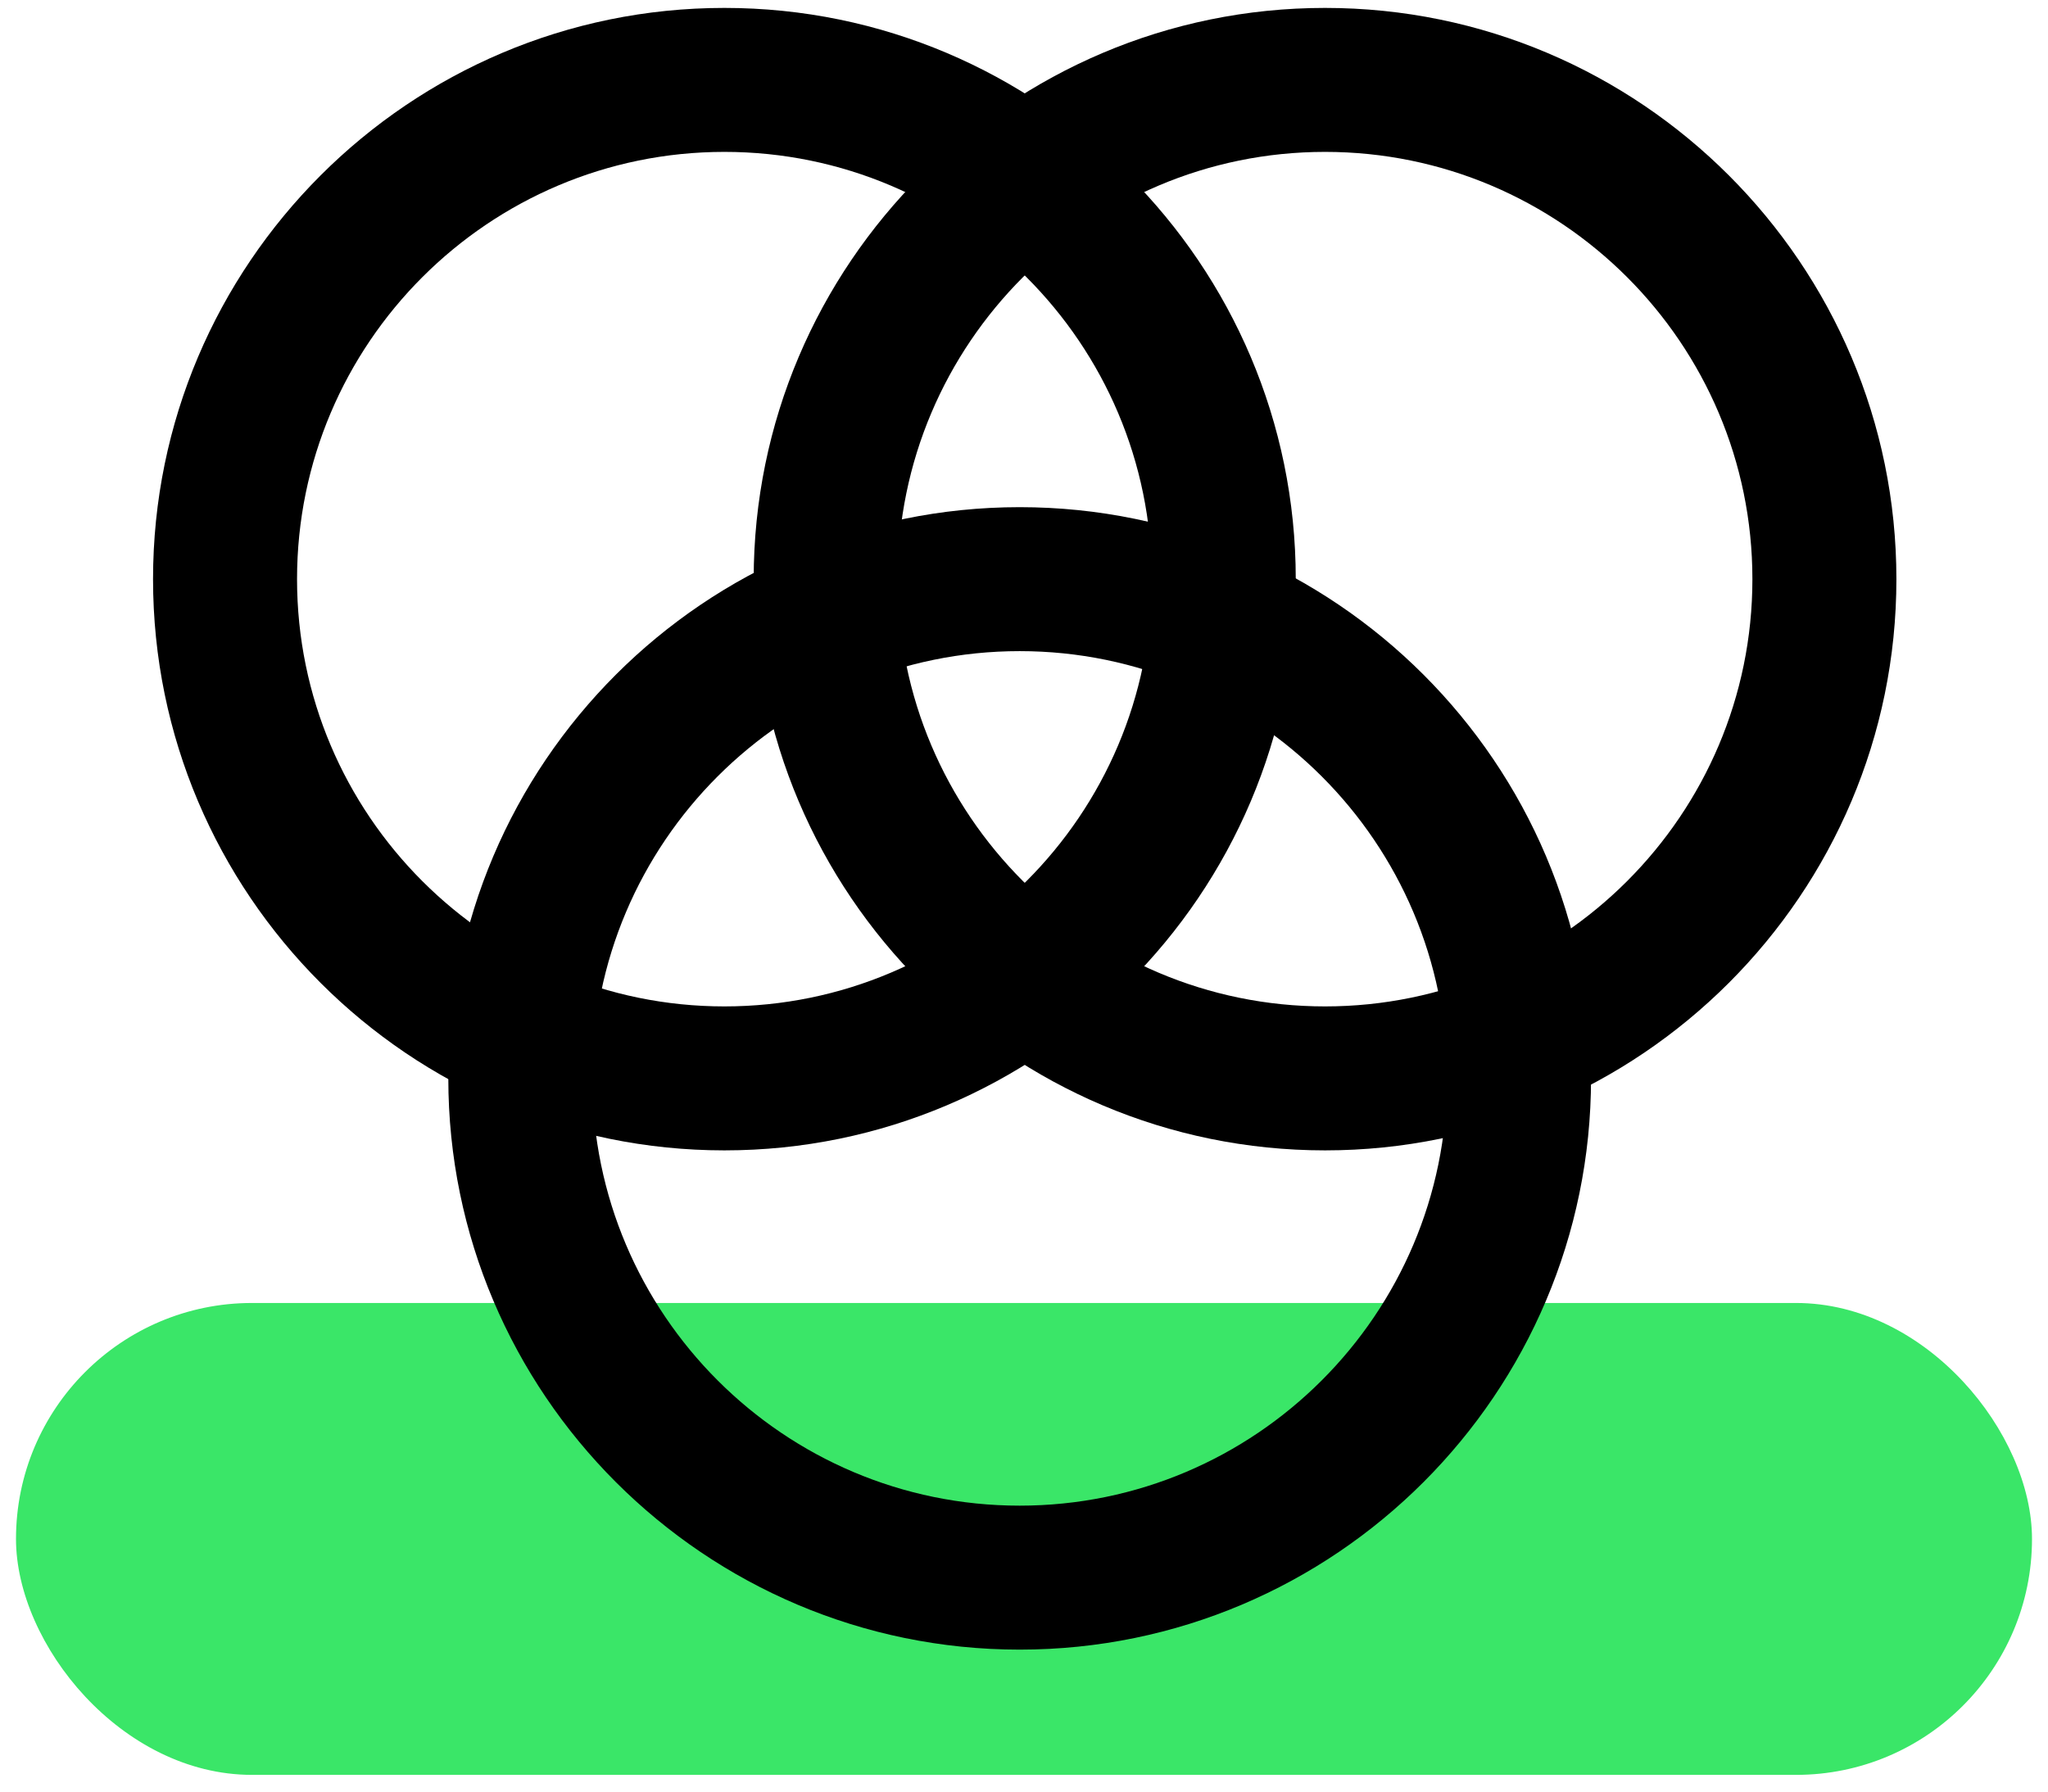
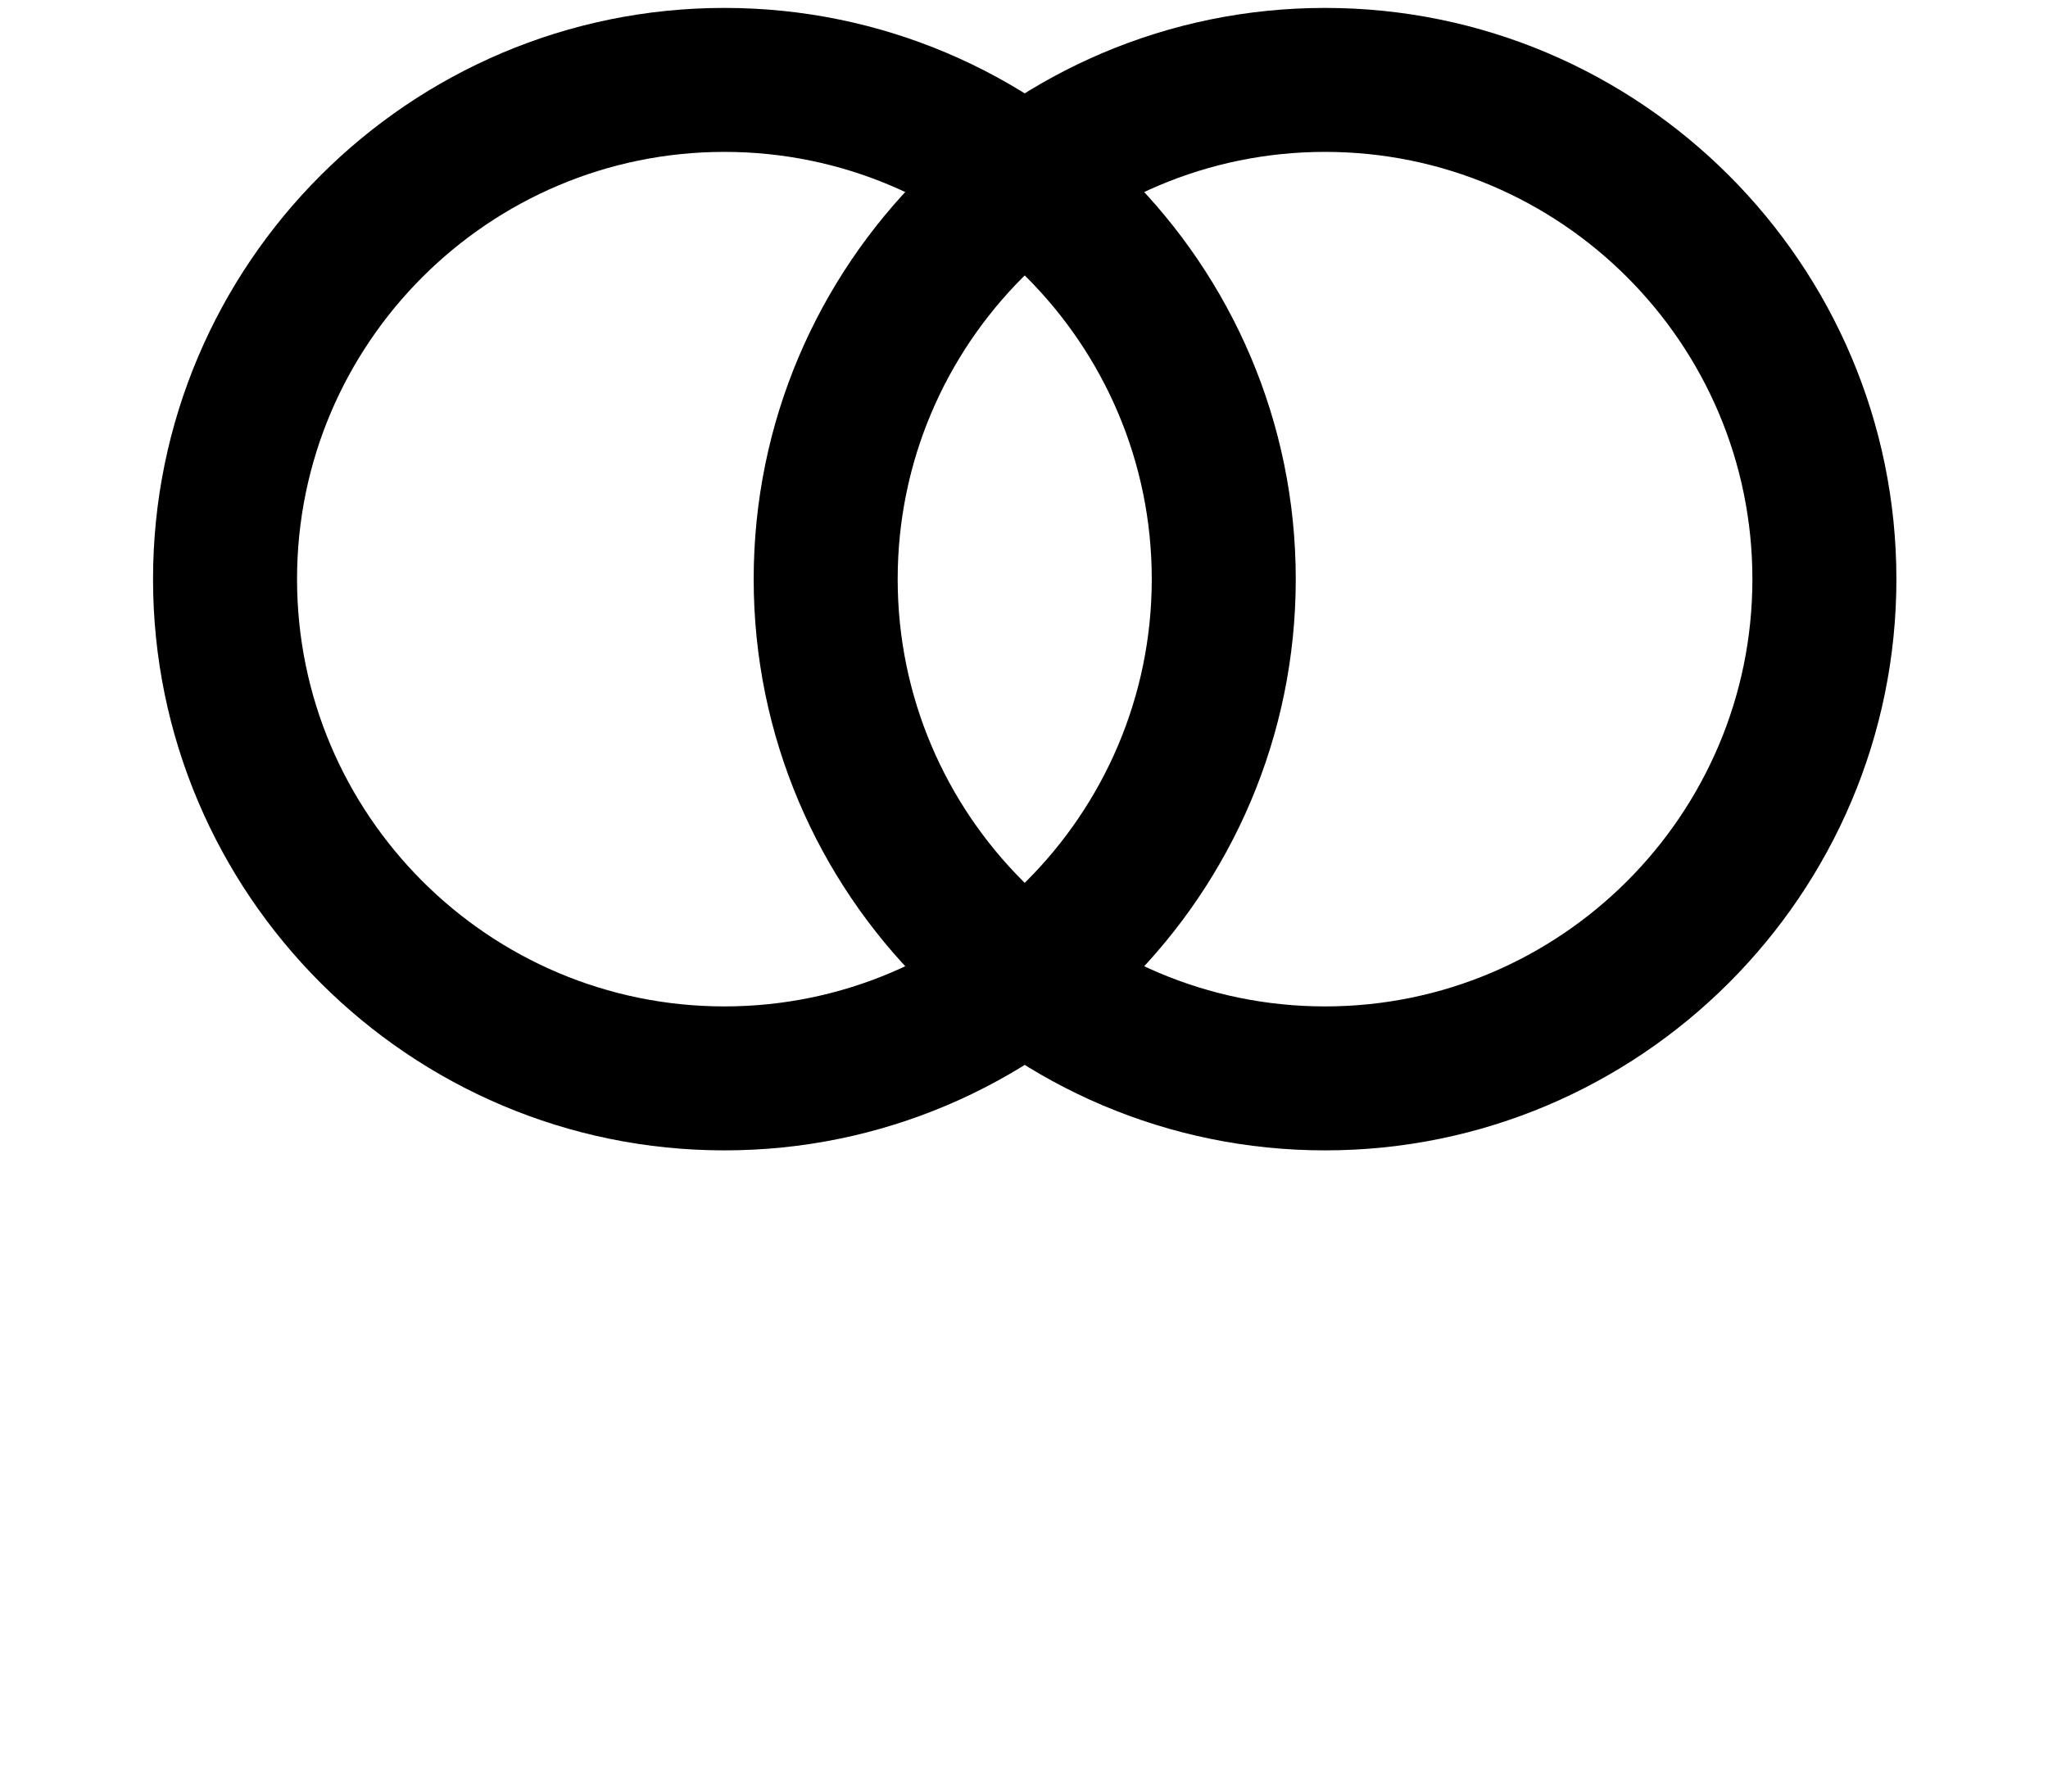
<svg xmlns="http://www.w3.org/2000/svg" id="Layer_1" viewBox="0 0 256 224">
  <defs>
    <style>.cls-1{fill:#3ae668;}</style>
  </defs>
-   <rect class="cls-1" x="2" y="162.91" width="252" height="59" rx="29.5" ry="29.5" />
  <path d="M90.55,143.83c-39.38,0-71.42-32.04-71.42-71.42S51.17.99,90.55.99s71.42,32.04,71.42,71.42-32.04,71.42-71.42,71.42ZM90.55,18.99c-29.46,0-53.42,23.96-53.42,53.42s23.96,53.42,53.42,53.42,53.42-23.96,53.42-53.42-23.96-53.42-53.42-53.42Z" />
  <path d="M165.63,143.83c-39.38,0-71.42-32.04-71.42-71.42S126.24.99,165.63.99s71.42,32.04,71.42,71.42-32.04,71.42-71.42,71.42ZM165.63,18.99c-29.46,0-53.42,23.96-53.42,53.42s23.96,53.42,53.42,53.42,53.42-23.96,53.42-53.42-23.96-53.42-53.42-53.42Z" />
-   <path d="M127.46,206.25c-39.38,0-71.42-32.04-71.42-71.42S88.08,63.41,127.46,63.41s71.42,32.04,71.42,71.42-32.04,71.42-71.42,71.42ZM127.46,81.41c-29.46,0-53.42,23.96-53.42,53.42s23.96,53.42,53.42,53.42,53.42-23.96,53.42-53.42-23.96-53.42-53.42-53.42Z" />
</svg>